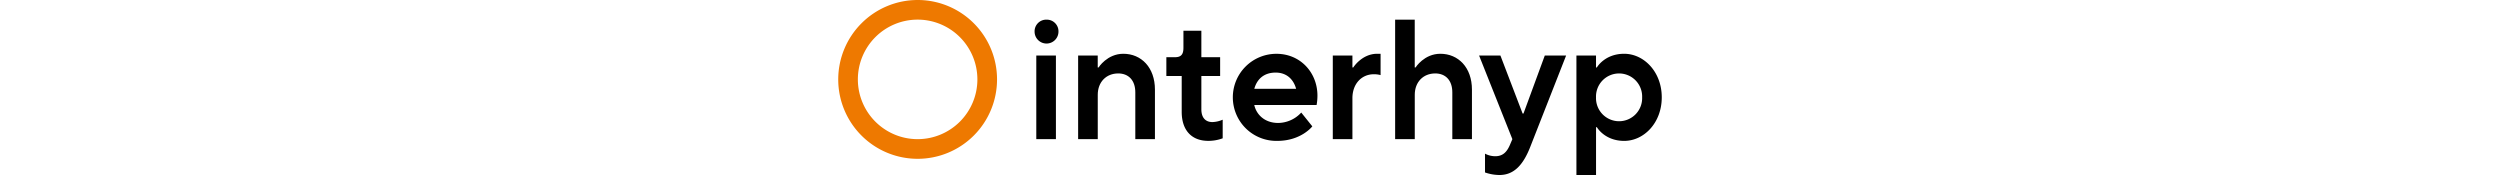
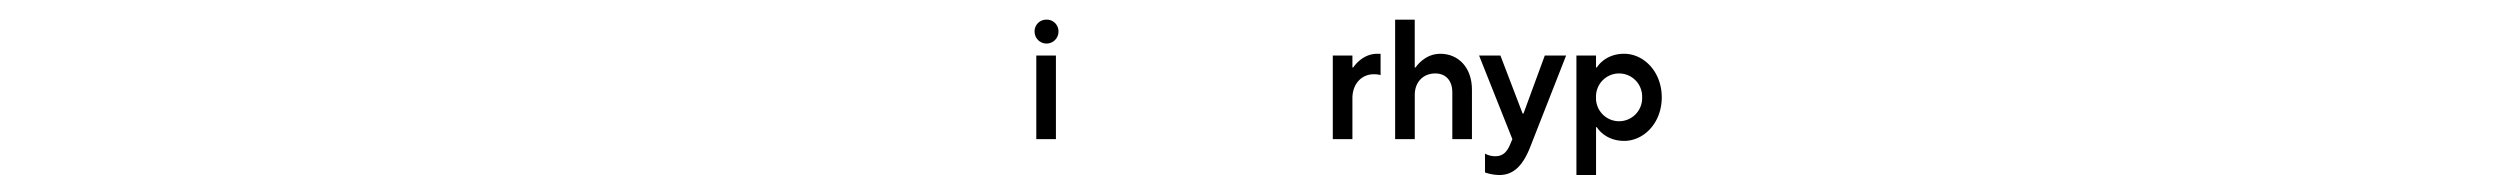
<svg xmlns="http://www.w3.org/2000/svg" viewBox="0 0 400 85" height="28">
  <defs>
    <clipPath id="a">
      <path d="M0 0h400v85H0z" />
    </clipPath>
  </defs>
  <g clip-path="url(#a)">
    <g>
-       <path d="M38.56 9.533A29.027 29.027 0 1067.587 38.56 29.032 29.032 0 0038.56 9.533m0-9.533A38.567 38.567 0 110 38.56 38.606 38.606 0 0138.56 0z" fill="#ee7900" />
-     </g>
+       </g>
    <g>
      <path d="M101.173 9.547a5.665 5.665 0 015.8 5.8 5.8 5.8 0 11-11.6 0 5.657 5.657 0 015.8-5.8zM96.2 26.96h9.533v40.627H96.2z" />
-       <path d="M116.506 26.96h9.533v5.8h.413s4.147-6.64 12.027-6.64c8.707 0 15.347 6.64 15.347 17.41v24.057h-9.533v-22.72c0-5.893-3.32-9.2-8.293-9.2-5.8 0-9.947 4.147-9.947 10.36v21.56h-9.534V26.96z" />
-       <path d="M166.843 36.907h-7.47v-9.12h4.147c2.907 0 4.147-1.24 4.147-4.56v-8.293h8.707v12.853h9.12v9.12h-9.12v16.174c0 4.147 2.067 6.213 5.387 6.213a13.534 13.534 0 004.973-1.16v9.04a19.649 19.649 0 01-7.053 1.24c-7.88 0-12.853-4.973-12.853-14.093V36.907z" />
-       <path d="M230.266 61.374s-5.387 7.053-17 7.053a21.149 21.149 0 11-.413-42.293c11.613 0 19.907 9.12 19.907 20.32a25.97 25.97 0 01-.413 4.56h-30.268c1 4.56 4.973 8.707 11.613 8.707a15.411 15.411 0 0011.2-5.053zm-7.867-18.24c-1.24-4.56-4.56-7.88-9.947-7.88-5.8 0-9.12 3.32-10.36 7.88z" />
      <path d="M240.213 26.96h9.533v5.8h.413s4.147-6.64 11.613-6.64h1.653v10.36a11.485 11.485 0 00-3.32-.413c-5.8 0-10.36 4.56-10.36 11.613v19.907h-9.532z" />
      <path d="M270.48 9.547h9.533V32.76h.413s4.147-6.64 12.027-6.64c8.707 0 15.347 6.64 15.347 17.413v24.054h-9.533v-22.72c0-5.893-3.32-9.2-8.293-9.2-5.8 0-9.947 4.147-9.947 10.36v21.56h-9.533V9.547z" />
      <path d="M314.173 74.64a10.518 10.518 0 004.973 1.24c3.733 0 5.64-2.16 7.053-5.387l1.24-2.907-16.173-40.626h10.36l10.79 28.2h.413l10.36-28.2h10.36l-17.416 44.36c-3.4 8.707-7.88 13.68-14.933 13.68a21.445 21.445 0 01-7.053-1.24v-9.12z" />
      <path d="M358.533 26.96h9.533v5.8h.413s3.733-6.64 13.267-6.64 18.253 8.72 18.253 21.16-8.706 21.15-18.239 21.15-13.267-6.64-13.267-6.64h-.413V85h-9.533V26.96zm31.933 20.32a11.207 11.207 0 10-22.4 0 11.207 11.207 0 1022.4 0z" />
    </g>
  </g>
</svg>